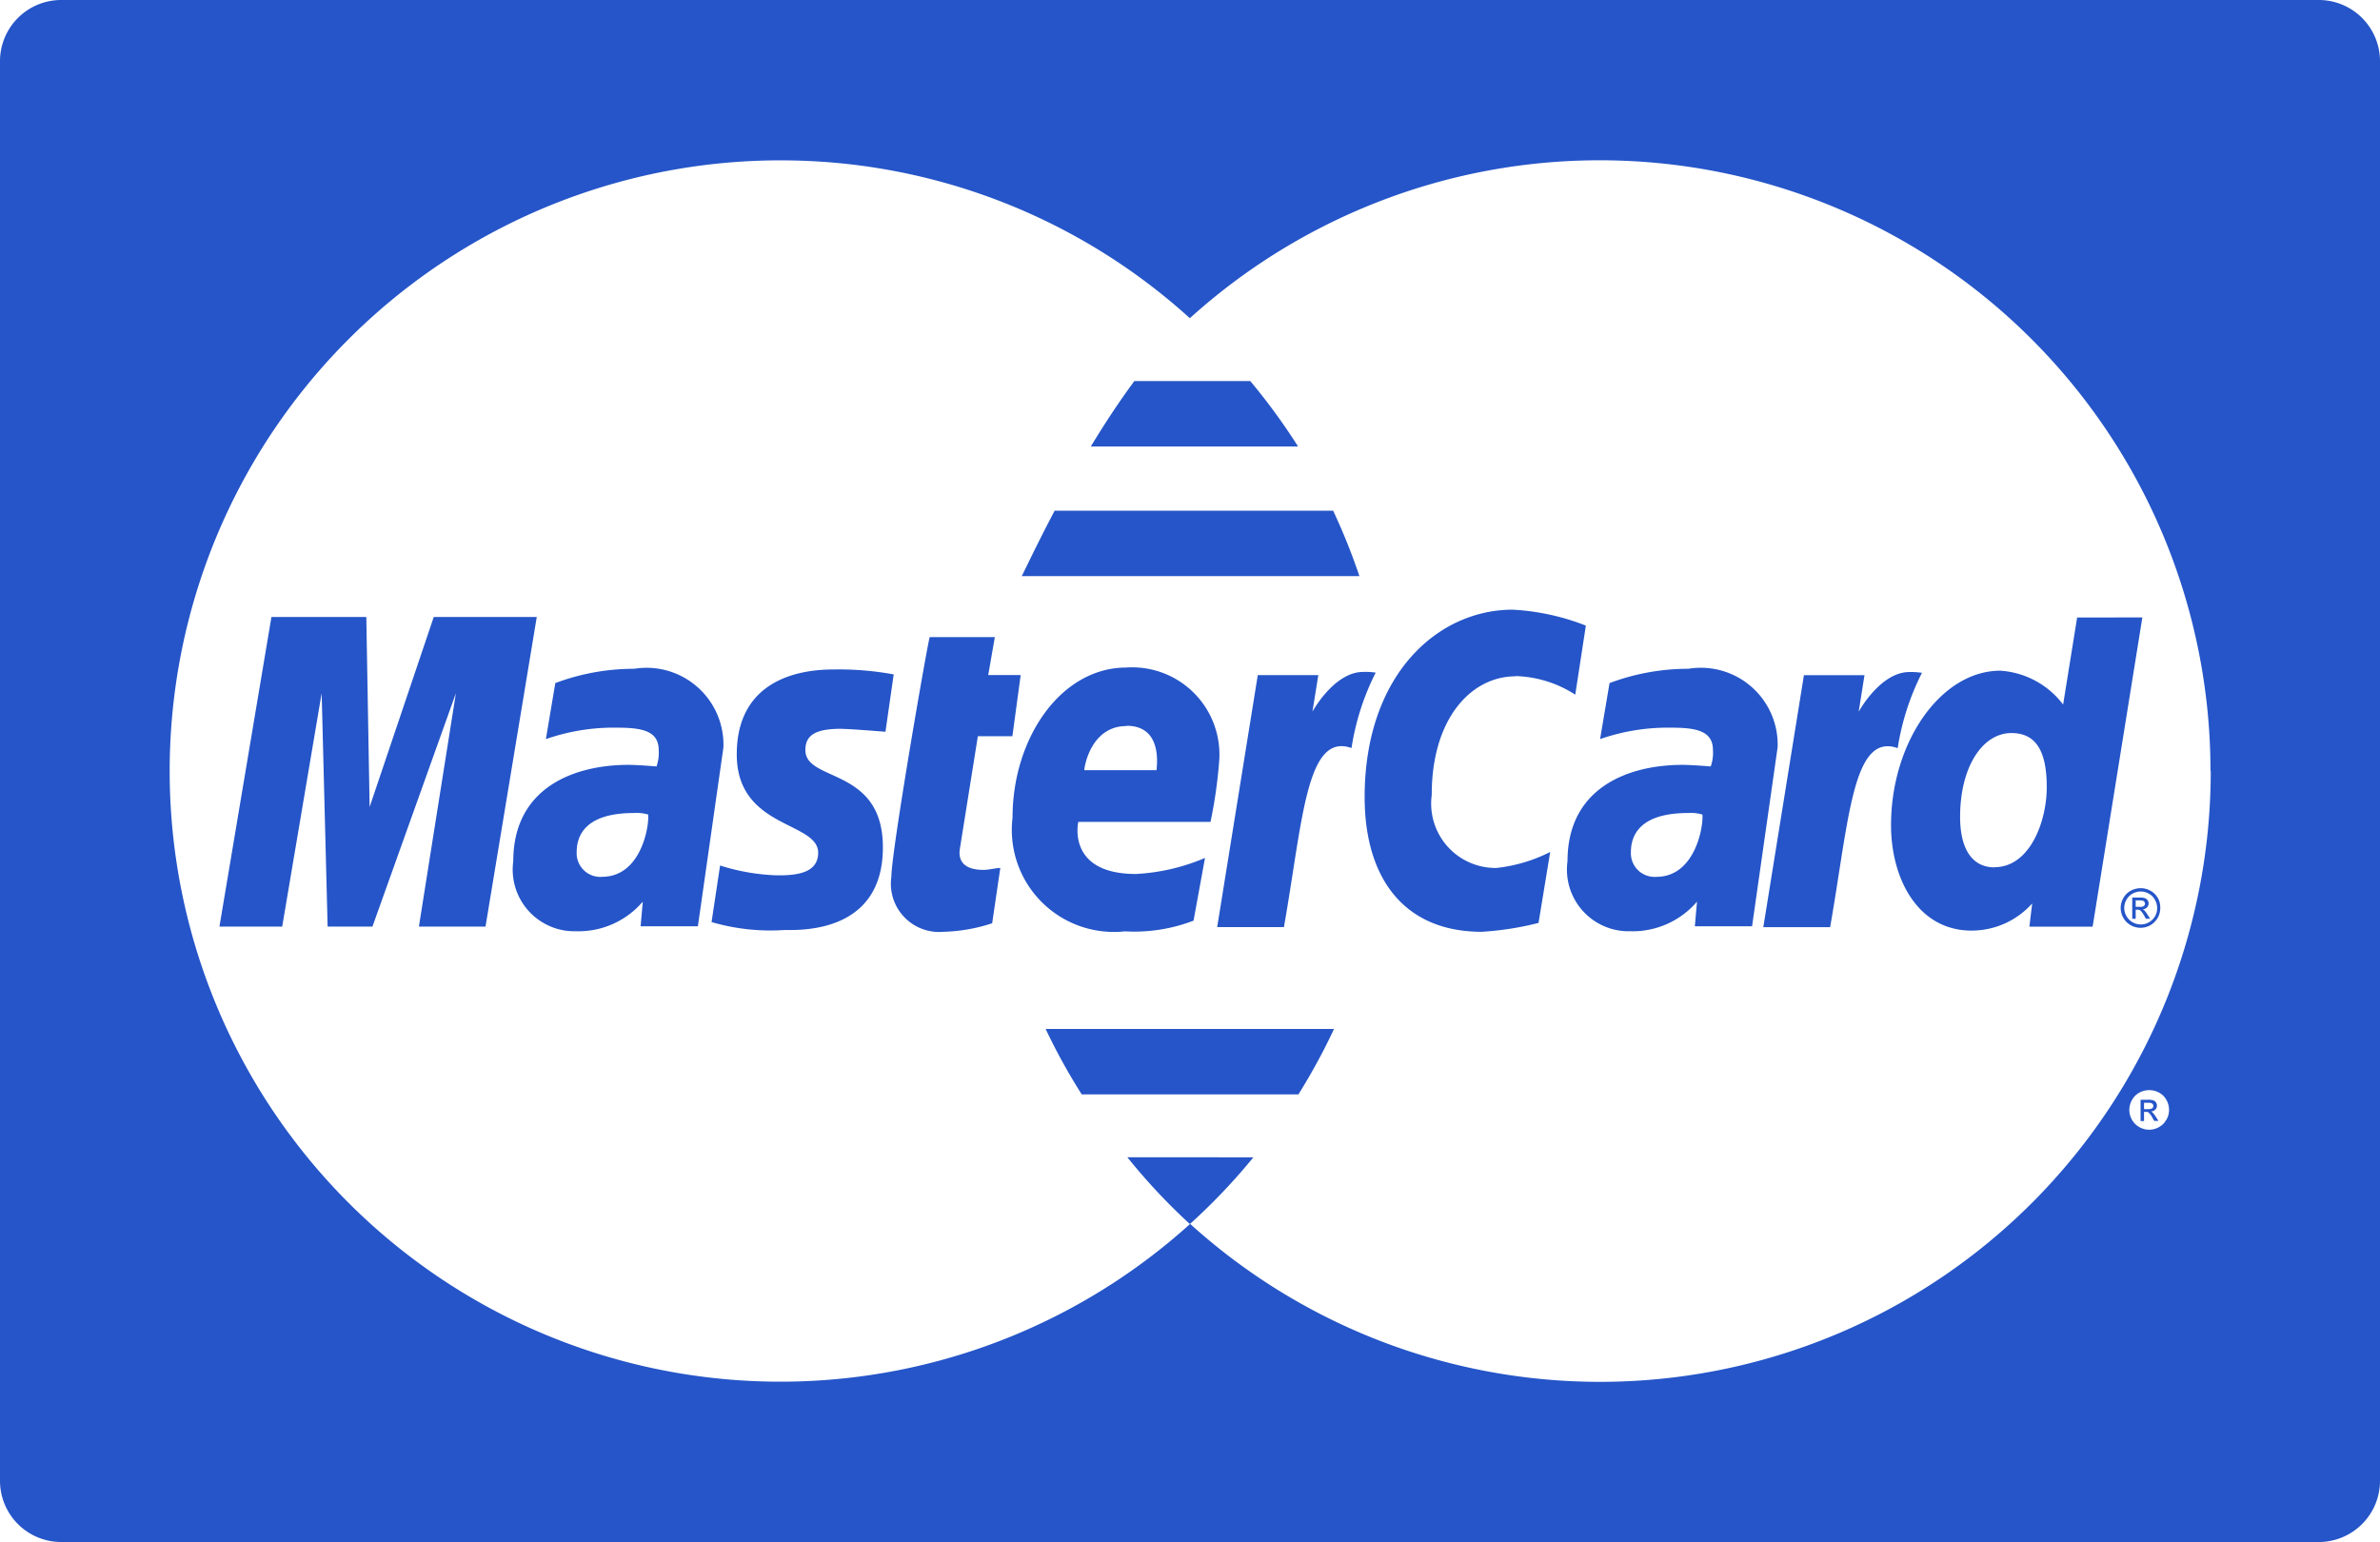
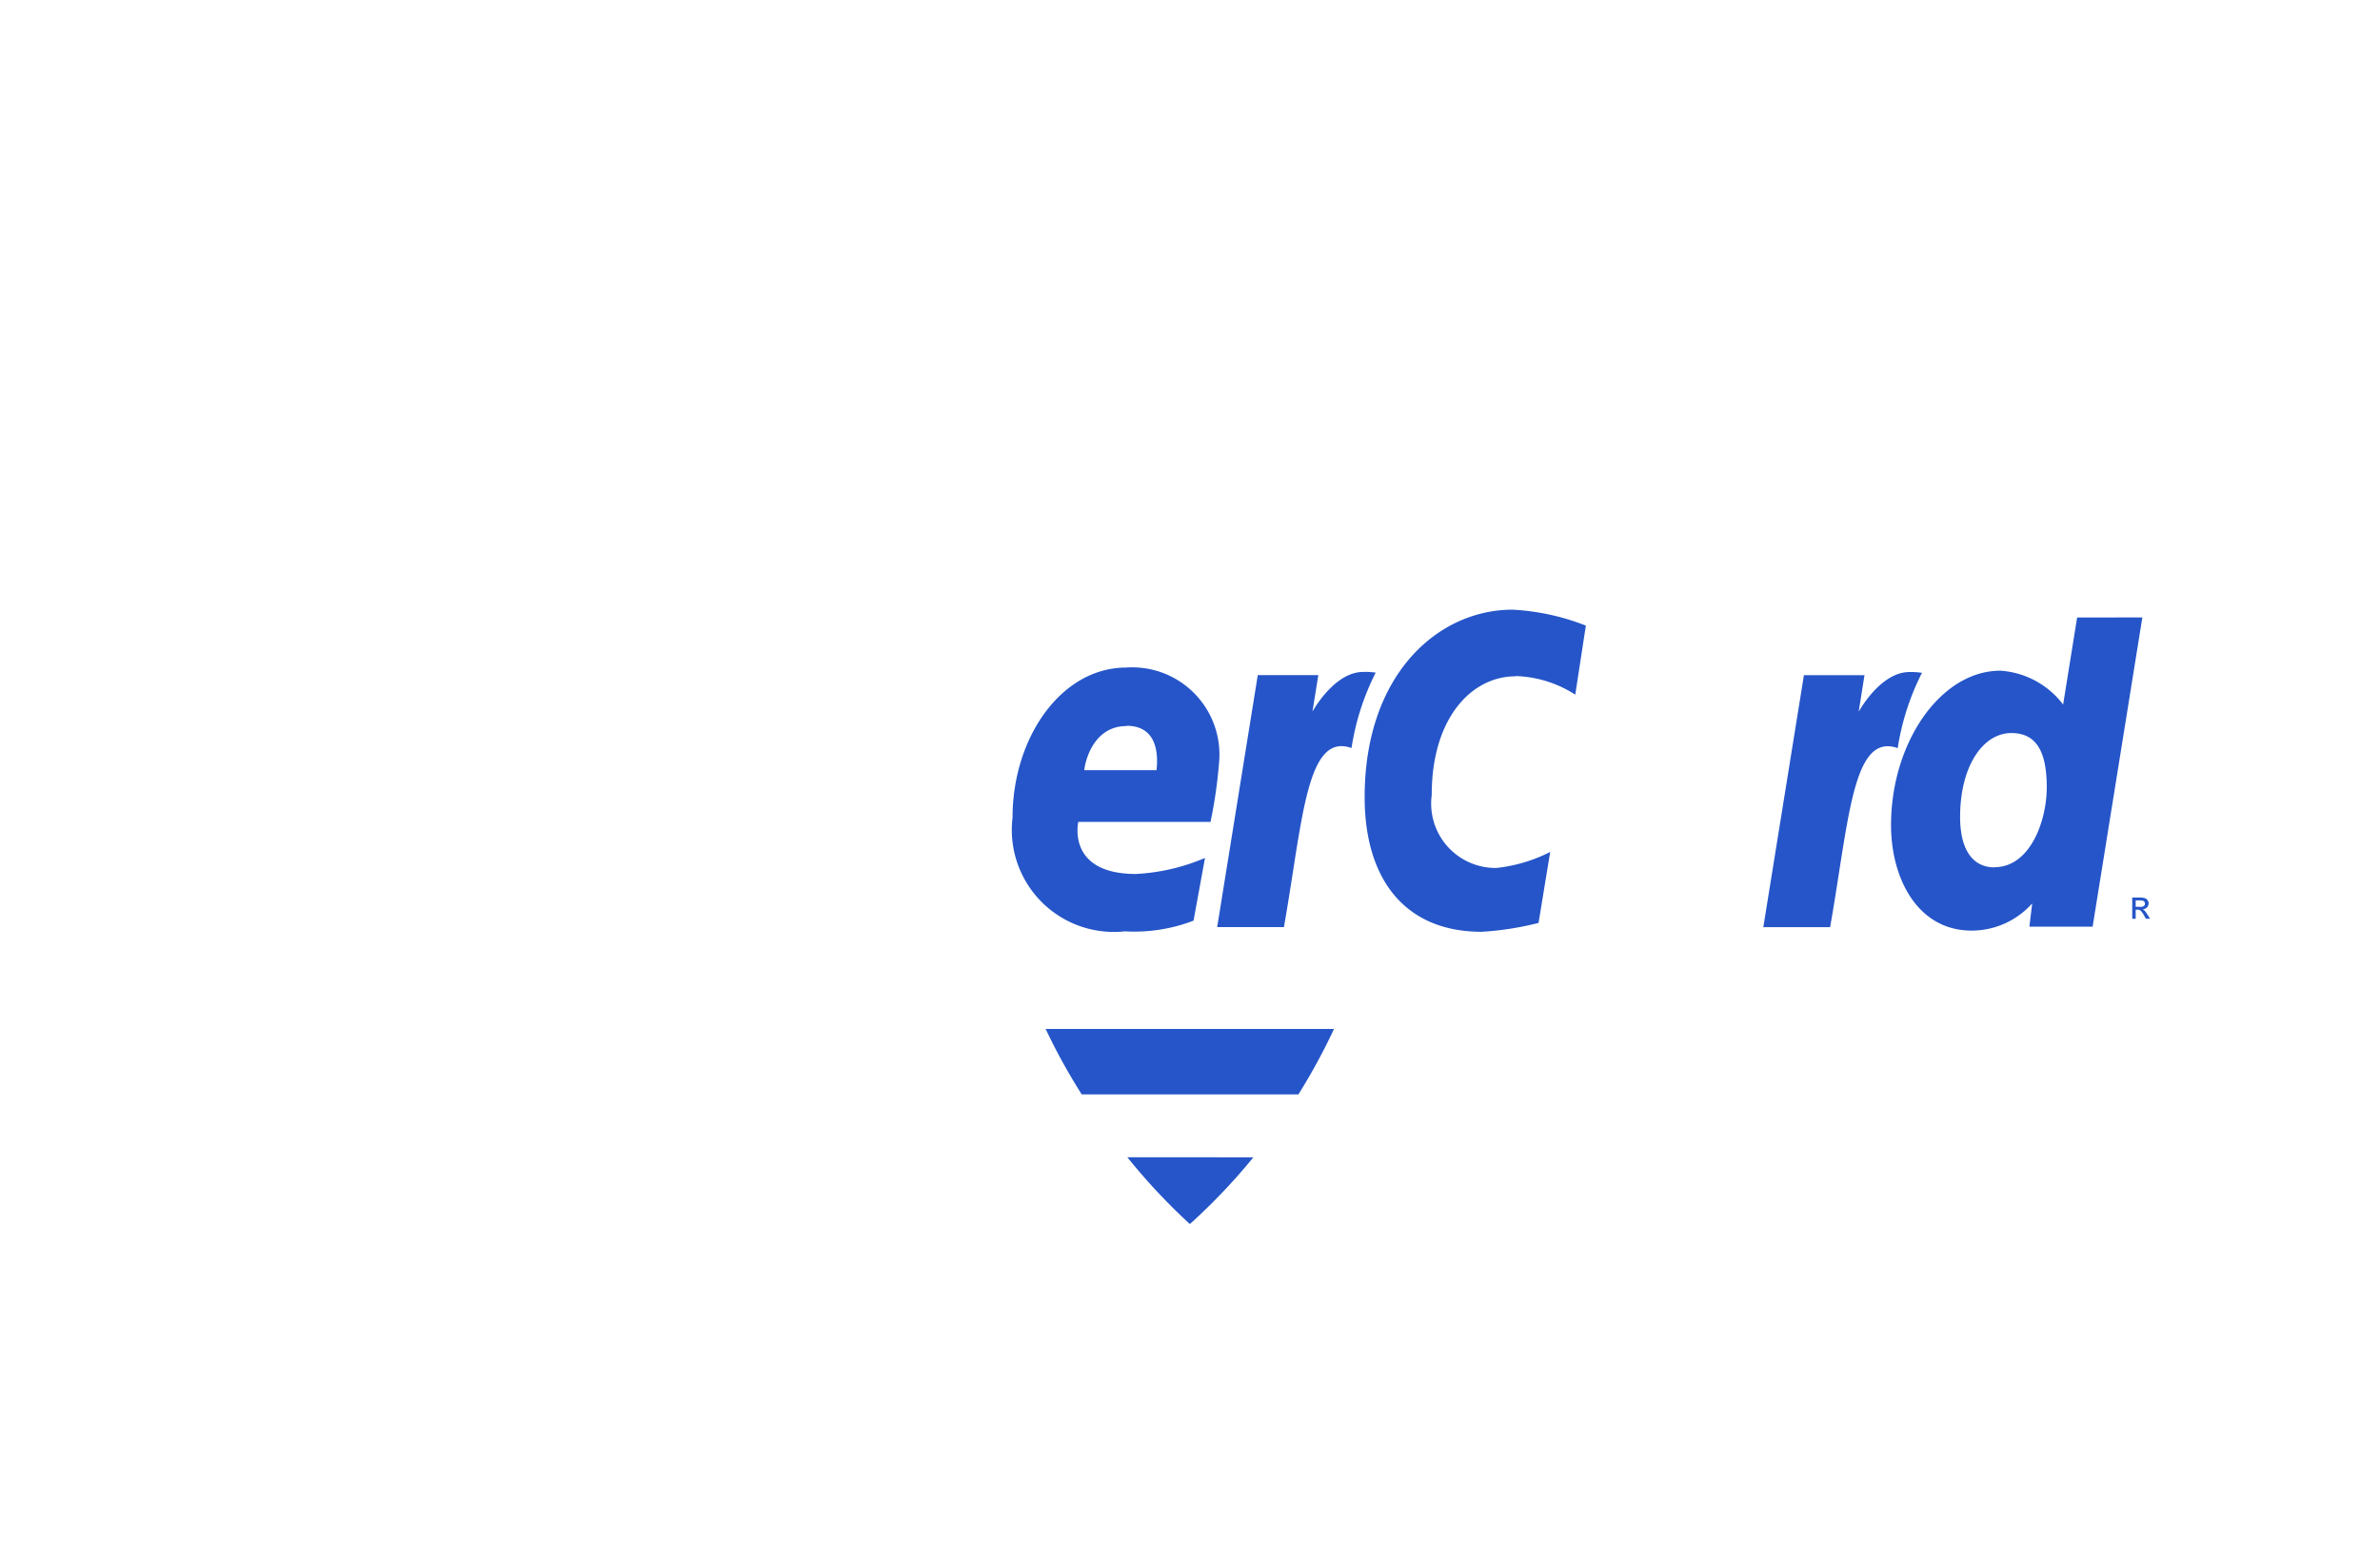
<svg xmlns="http://www.w3.org/2000/svg" width="48.242" height="31.264" viewBox="0 0 48.242 31.264">
  <defs>
    <style>
      .cls-1 {
        fill: #2555c8;
      }
    </style>
  </defs>
  <g id="icon_Mastercard" data-name="icon/Mastercard" transform="translate(0 -9.939)">
-     <path id="Path_235" data-name="Path 235" class="cls-1" d="M14.633,24.817a4.552,4.552,0,0,0-1.6.29l-.191,1.136a4.159,4.159,0,0,1,1.437-.232c.491,0,.85.055.85.454a.854.854,0,0,1-.044.332s-.387-.032-.566-.032c-1.14,0-2.338.485-2.338,1.953a1.25,1.25,0,0,0,1.273,1.42,1.713,1.713,0,0,0,1.352-.6l-.044.5h1.161l.518-3.63A1.56,1.56,0,0,0,14.633,24.817Zm-.651,4.218a.48.48,0,0,1-.516-.5c0-.36.2-.794,1.162-.794a.827.827,0,0,1,.287.031C14.94,27.995,14.776,29.034,13.982,29.034Zm4.843-3c.185,0,.9.059.9.059l.167-1.163a6.149,6.149,0,0,0-1.216-.1c-.975,0-1.965.389-1.965,1.721,0,1.51,1.65,1.356,1.65,1.994,0,.424-.461.459-.817.459a4.218,4.218,0,0,1-1.171-.2L16.2,29.952a4.257,4.257,0,0,0,1.479.161c.3,0,1.994.077,1.994-1.675,0-1.638-1.571-1.315-1.571-1.973C18.1,26.136,18.355,26.034,18.825,26.034Zm2.773.149h.7l.168-1.24h-.658l.134-.769H20.623c-.029.028-.778,4.336-.778,4.858A.978.978,0,0,0,20.9,30.149a3.4,3.4,0,0,0,.988-.173l.165-1.121c-.091,0-.223.039-.34.039-.459,0-.509-.245-.48-.425Zm5.524-7.2H24.77c-.316.427-.613.881-.882,1.326h4.2A12.536,12.536,0,0,0,27.122,18.987ZM45.476,33.9a.68.68,0,0,0-.064-.085.092.092,0,0,0-.037-.022.134.134,0,0,0,.09-.039.118.118,0,0,0,.033-.082.115.115,0,0,0-.02-.063.1.1,0,0,0-.055-.042.325.325,0,0,0-.108-.013h-.149v.431h.07V33.8h.04a.082.082,0,0,1,.055.015.388.388,0,0,1,.073.1l.038.068h.086Zm-.155-.155h-.085v-.13h.08a.2.2,0,0,1,.068.008.067.067,0,0,1,.03.022.059.059,0,0,1,.01.033.061.061,0,0,1-.021.049A.143.143,0,0,1,45.32,33.743ZM28.8,21.613H23.154c-.36.682-.6,1.2-.667,1.326h6.845A12.5,12.5,0,0,0,28.8,21.613Z" transform="translate(-1.777 -1.32)" />
-     <path id="Path_236" data-name="Path 236" class="cls-1" d="M9.551,24.583l-1.3,3.852-.067-3.852H6.261L5.207,30.86H6.479l.8-4.732L7.4,30.86h.908L10,26.128,9.25,30.86H10.6l1.039-6.277Z" transform="translate(-0.759 -2.136)" />
-     <path id="Path_237" data-name="Path 237" class="cls-1" d="M39.651,25.812a4.548,4.548,0,0,0-1.6.29l-.192,1.136a4.165,4.165,0,0,1,1.437-.232c.491,0,.851.055.851.454a.825.825,0,0,1-.045.332s-.386-.032-.567-.032c-1.139,0-2.336.485-2.336,1.953a1.25,1.25,0,0,0,1.273,1.42,1.717,1.717,0,0,0,1.352-.6l-.044.5h1.16l.518-3.63A1.557,1.557,0,0,0,39.651,25.812ZM39,30.03a.48.48,0,0,1-.516-.5c0-.36.2-.794,1.162-.794a.837.837,0,0,1,.287.031C39.959,28.99,39.794,30.03,39,30.03Zm10.165.431a.36.36,0,0,0-.15-.149.4.4,0,0,0-.2-.052.43.43,0,0,0-.2.052.363.363,0,0,0-.149.149.4.4,0,0,0-.054.2.4.4,0,0,0,.054.2.382.382,0,0,0,.148.149.408.408,0,0,0,.2.053.4.4,0,0,0,.2-.053.4.4,0,0,0,.2-.348A.393.393,0,0,0,49.167,30.461Zm-.056.365a.322.322,0,0,1-.124.125.33.33,0,0,1-.331,0,.318.318,0,0,1-.125-.125.327.327,0,0,1,0-.332.311.311,0,0,1,.125-.124.334.334,0,0,1,.164-.043.33.33,0,0,1,.162.043.306.306,0,0,1,.125.124.34.34,0,0,1,.046.167A.333.333,0,0,1,49.111,30.826Z" transform="translate(-5.426 -2.315)" />
    <path id="Path_238" data-name="Path 238" class="cls-1" d="M49.633,30.618a.535.535,0,0,0-.063-.085.1.1,0,0,0-.037-.022.132.132,0,0,0,.089-.039.119.119,0,0,0,.034-.082.111.111,0,0,0-.02-.063.121.121,0,0,0-.053-.042.331.331,0,0,0-.109-.013h-.15v.43h.07v-.183h.04a.093.093,0,0,1,.056.015.435.435,0,0,1,.073.1l.037.067h.086Zm-.154-.158h-.085V30.33h.079a.254.254,0,0,1,.07.007.068.068,0,0,1,.028.023.055.055,0,0,1,.011.035.063.063,0,0,1-.02.047A.124.124,0,0,1,49.479,30.46ZM44.807,25.7c-.59,0-1.028.805-1.028.805l.118-.741H42.669l-.823,5.109H43.2c.385-2.183.455-3.954,1.37-3.63a5.068,5.068,0,0,1,.492-1.527A1.5,1.5,0,0,0,44.807,25.7Zm3.4-1.105-.284,1.764a1.739,1.739,0,0,0-1.273-.686c-1.209,0-2.215,1.457-2.215,3.13,0,1.08.537,2.139,1.634,2.139a1.647,1.647,0,0,0,1.227-.551l-.057.471h1.282l1.008-6.269Zm-1.672,5.065c-.475,0-.7-.4-.7-1.023,0-1.022.459-1.7,1.039-1.7.473,0,.717.326.717,1.093C47.594,28.725,47.249,29.656,46.535,29.656Z" transform="translate(-6.104 -2.137)" />
-     <path id="Path_239" data-name="Path 239" class="cls-1" d="M47,9.939H1.242A1.241,1.241,0,0,0,0,11.181v28.78A1.241,1.241,0,0,0,1.242,41.2H47a1.241,1.241,0,0,0,1.242-1.242V11.181A1.241,1.241,0,0,0,47,9.939Zm-3.089,22.7a.372.372,0,0,1-.148.149.4.4,0,0,1-.4,0,.385.385,0,0,1-.149-.149.4.4,0,0,1-.053-.2.406.406,0,0,1,.054-.2.368.368,0,0,1,.149-.149.422.422,0,0,1,.2-.051.415.415,0,0,1,.2.051.363.363,0,0,1,.149.149.407.407,0,0,1,.053.2A.388.388,0,0,1,43.911,32.641Zm.9-7.07a12.379,12.379,0,0,1-20.687,9.182A12.38,12.38,0,1,1,15.739,13.19h.079a12.332,12.332,0,0,1,8.3,3.2,12.38,12.38,0,0,1,20.688,9.177S44.806,25.568,44.806,25.571Z" />
    <path id="Path_240" data-name="Path 240" class="cls-1" d="M26.356,35.512a12.321,12.321,0,0,0,1.266,1.353l.032-.026h0a12.374,12.374,0,0,0,1.257-1.326Zm1.686-6.8a9.463,9.463,0,0,0,.173-1.2,1.768,1.768,0,0,0-1.879-1.928c-1.326,0-2.307,1.429-2.307,3.043a2.069,2.069,0,0,0,2.277,2.305,3.343,3.343,0,0,0,1.392-.217l.232-1.271a4.1,4.1,0,0,1-1.4.325c-1.415,0-1.168-1.056-1.168-1.056h2.679Zm-1.7-1.947c.744,0,.606.836.606.9H25.484C25.484,27.586,25.622,26.77,26.34,26.77Zm7.884-1.008a2.347,2.347,0,0,1,1.209.377l.215-1.4a4.727,4.727,0,0,0-1.484-.323c-1.521,0-3,1.321-3,3.8,0,1.644.8,2.73,2.372,2.73a6.108,6.108,0,0,0,1.153-.18l.236-1.438a3.166,3.166,0,0,1-1.09.324,1.305,1.305,0,0,1-1.311-1.48C32.523,26.617,33.327,25.762,34.224,25.762ZM24.7,32.911a12.242,12.242,0,0,0,.731,1.326h4.393a12.4,12.4,0,0,0,.721-1.326Zm6.436-7.238c-.59,0-1.028.805-1.028.805l.119-.741H29l-.823,5.109h1.353c.384-2.182.455-3.954,1.37-3.63a5.069,5.069,0,0,1,.49-1.529A1.336,1.336,0,0,0,31.139,25.673Z" transform="translate(-3.505 -2.112)" />
  </g>
</svg>